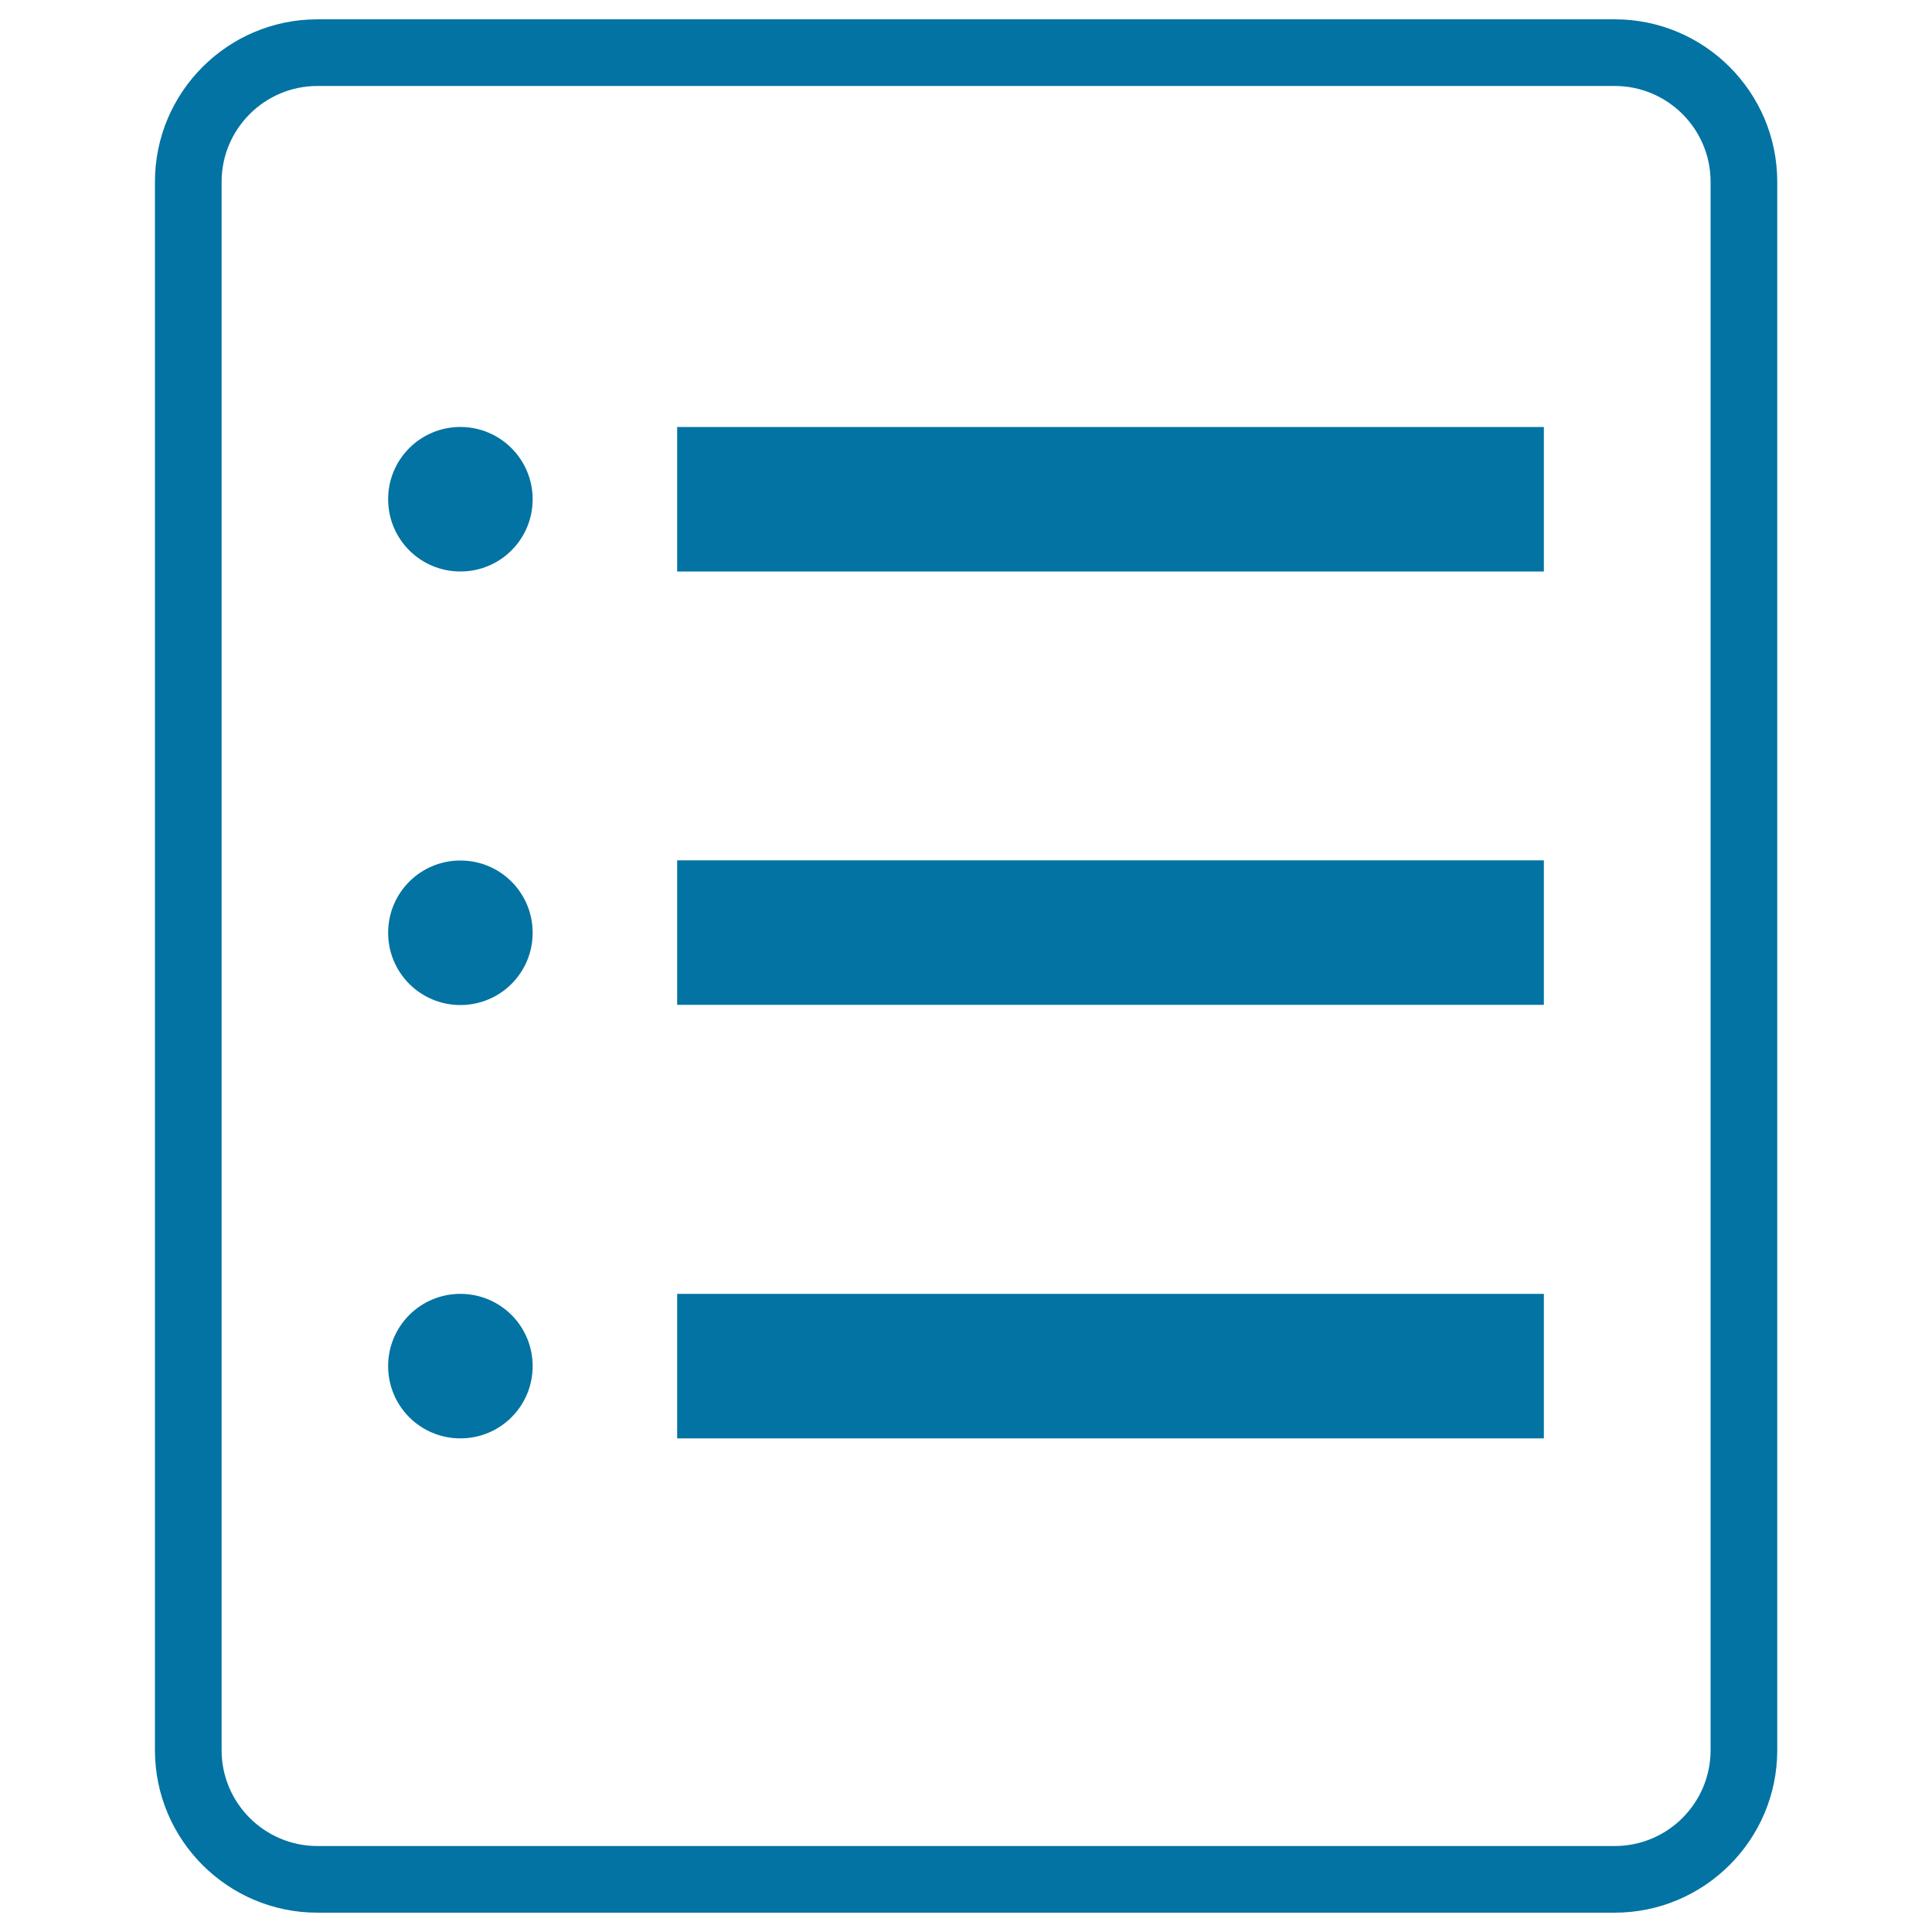
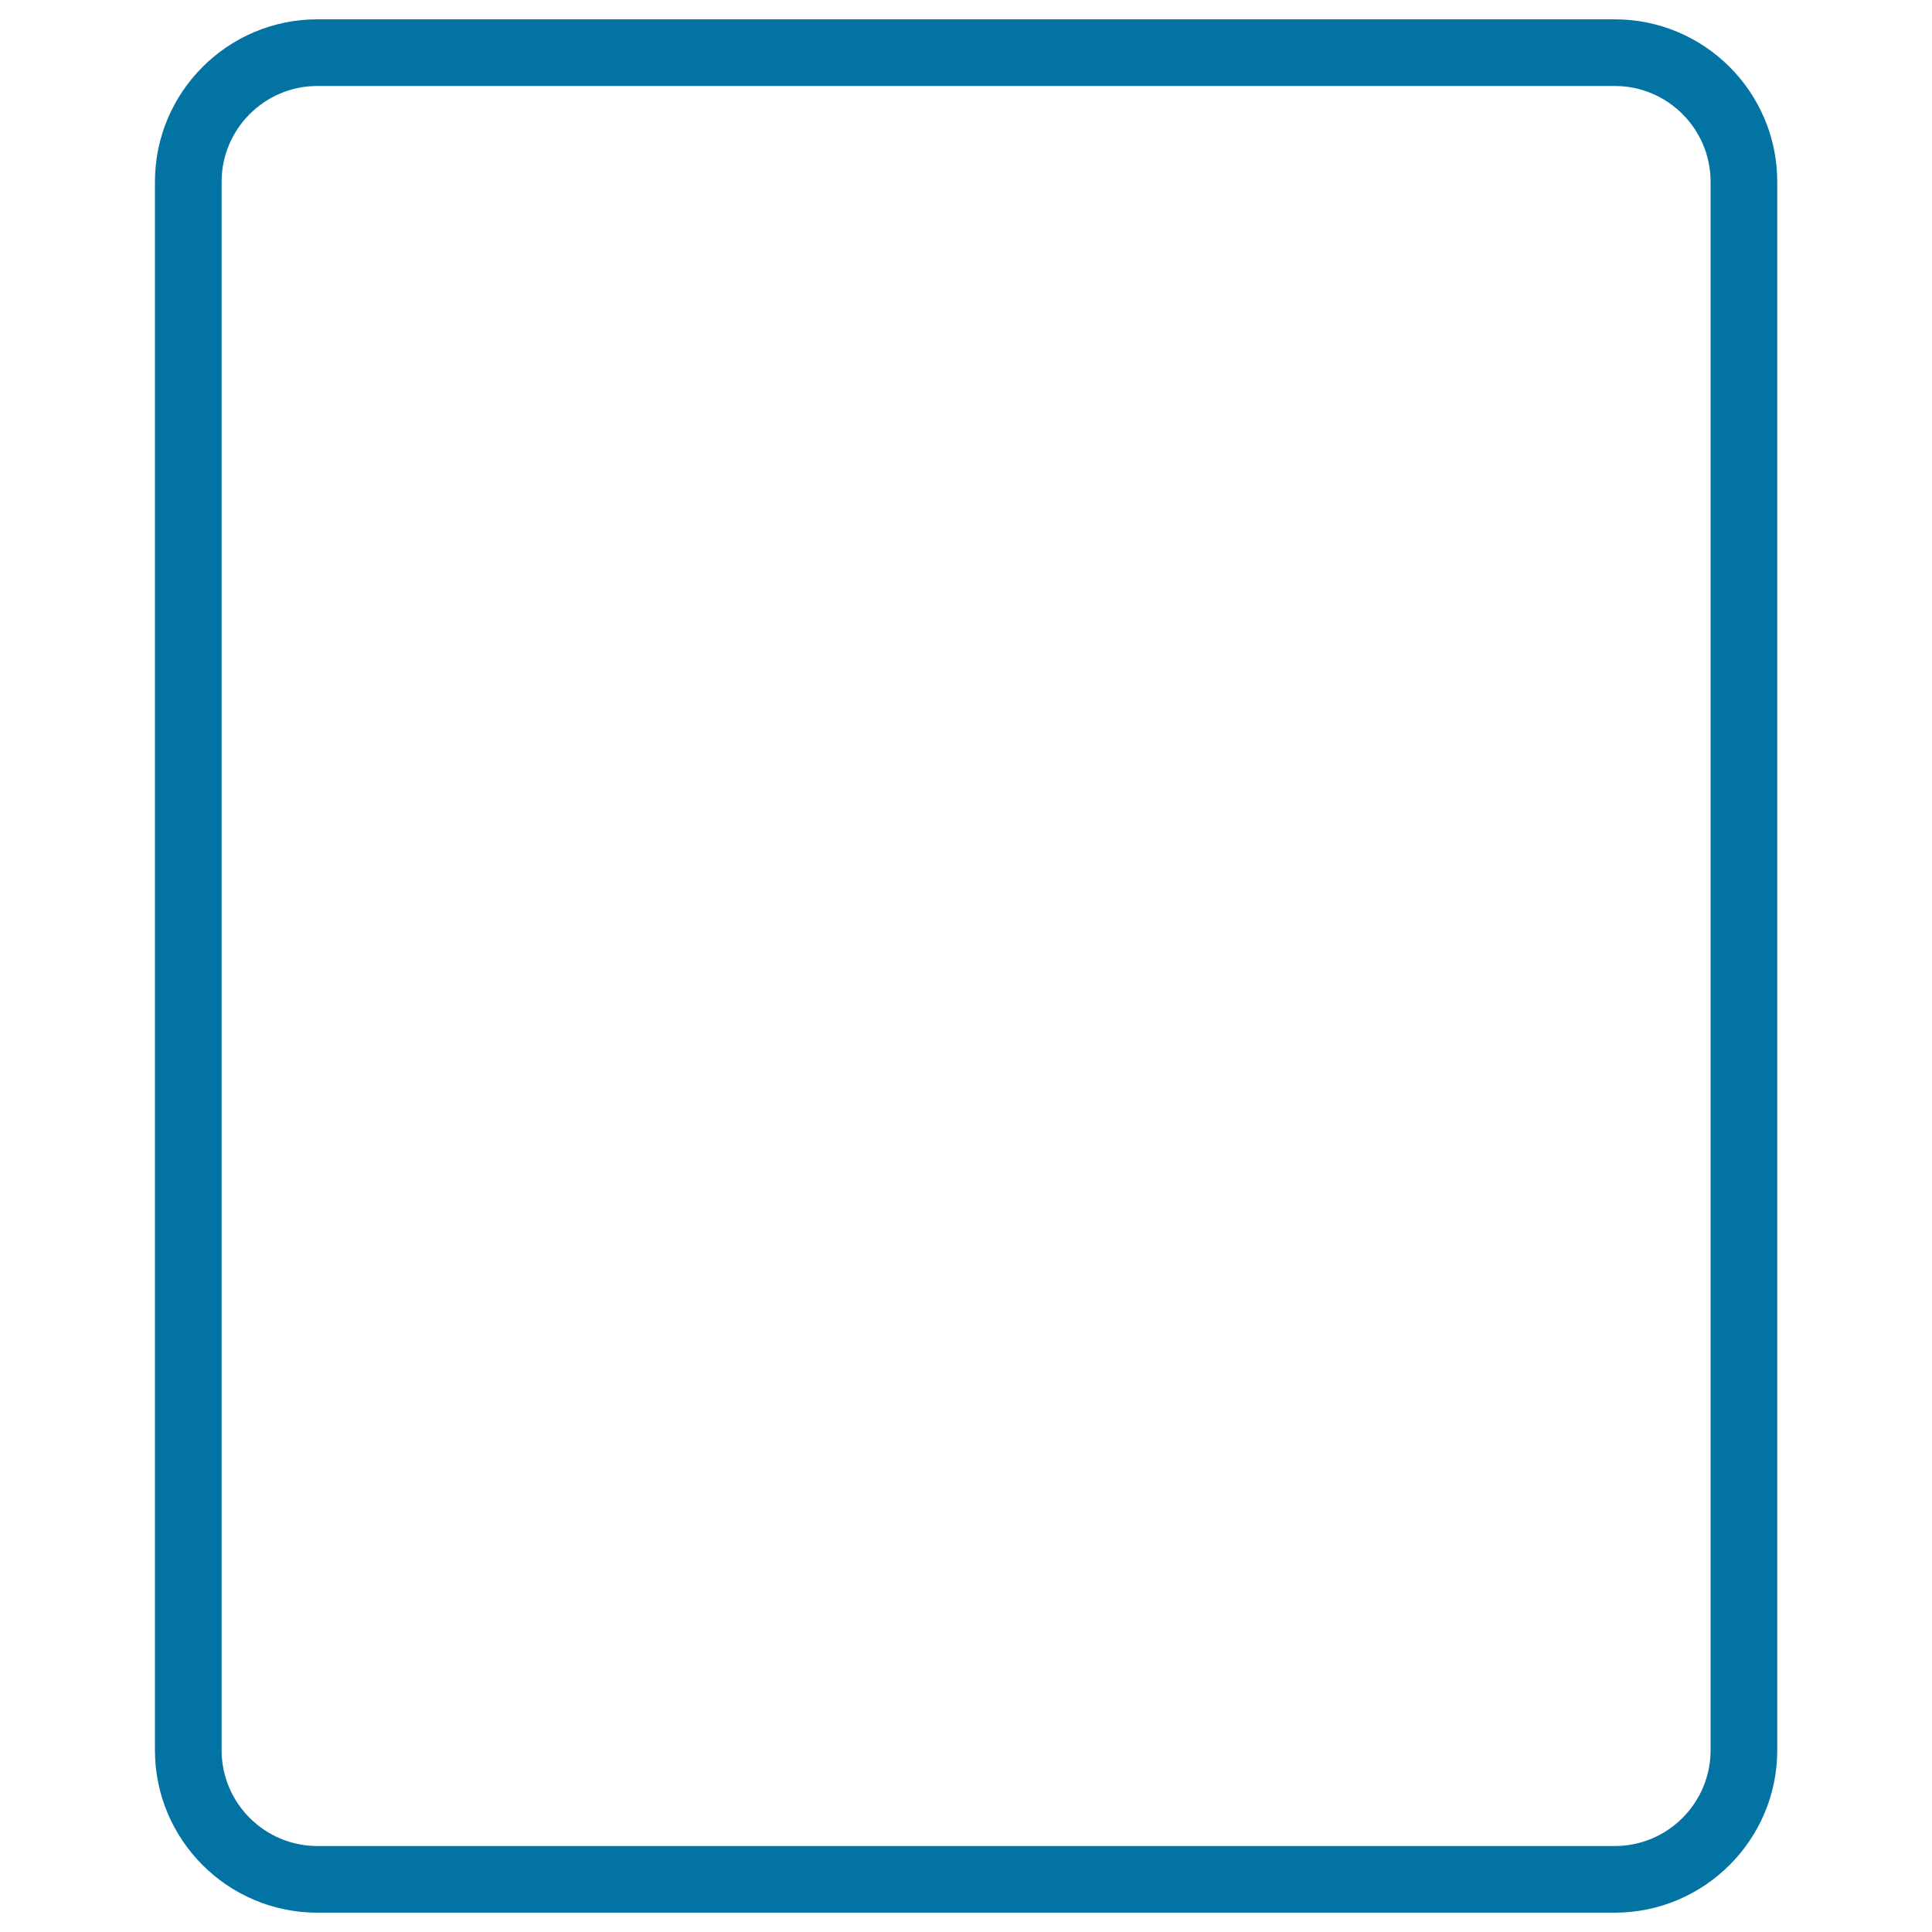
<svg xmlns="http://www.w3.org/2000/svg" viewBox="0 0 1000 1000" style="fill:#0273a2">
  <title>Media Coverage SVG icon</title>
  <path d="M835.7,990H164.3c-46.4,0-84.1-37.7-84.1-84.1V94.1c0-46.4,37.7-84.1,84.1-84.1h671.5c46.4,0,84.1,37.7,84.1,84.1v811.8C919.9,952.3,882.1,990,835.7,990z M164.3,44.5c-27.4,0-49.6,22.3-49.6,49.6v811.8c0,27.4,22.3,49.6,49.6,49.6h671.5c27.4,0,49.6-22.3,49.6-49.6V94.1c0-27.4-22.3-49.6-49.6-49.6L164.3,44.5L164.3,44.5z" />
-   <path d="M350.5,221v74.8h448.6V221H350.5z M350.5,520.1h448.6v-74.8l-448.6,0V520.1z M350.5,744.5h448.6v-74.8H350.5V744.5z M238.3,221c-20.7,0-37.4,16.7-37.4,37.4c0,20.7,16.7,37.4,37.4,37.4c20.7,0,37.4-16.7,37.4-37.4C275.7,237.8,259,221,238.3,221z M238.3,445.4c-20.7,0-37.4,16.7-37.4,37.4c0,20.7,16.7,37.4,37.4,37.4c20.7,0,37.4-16.7,37.4-37.4C275.7,462.1,259,445.4,238.3,445.4z M238.3,669.7c-20.7,0-37.4,16.7-37.4,37.4c0,20.7,16.7,37.4,37.4,37.4c20.7,0,37.4-16.7,37.4-37.4C275.7,686.4,259,669.7,238.3,669.7z" />
</svg>